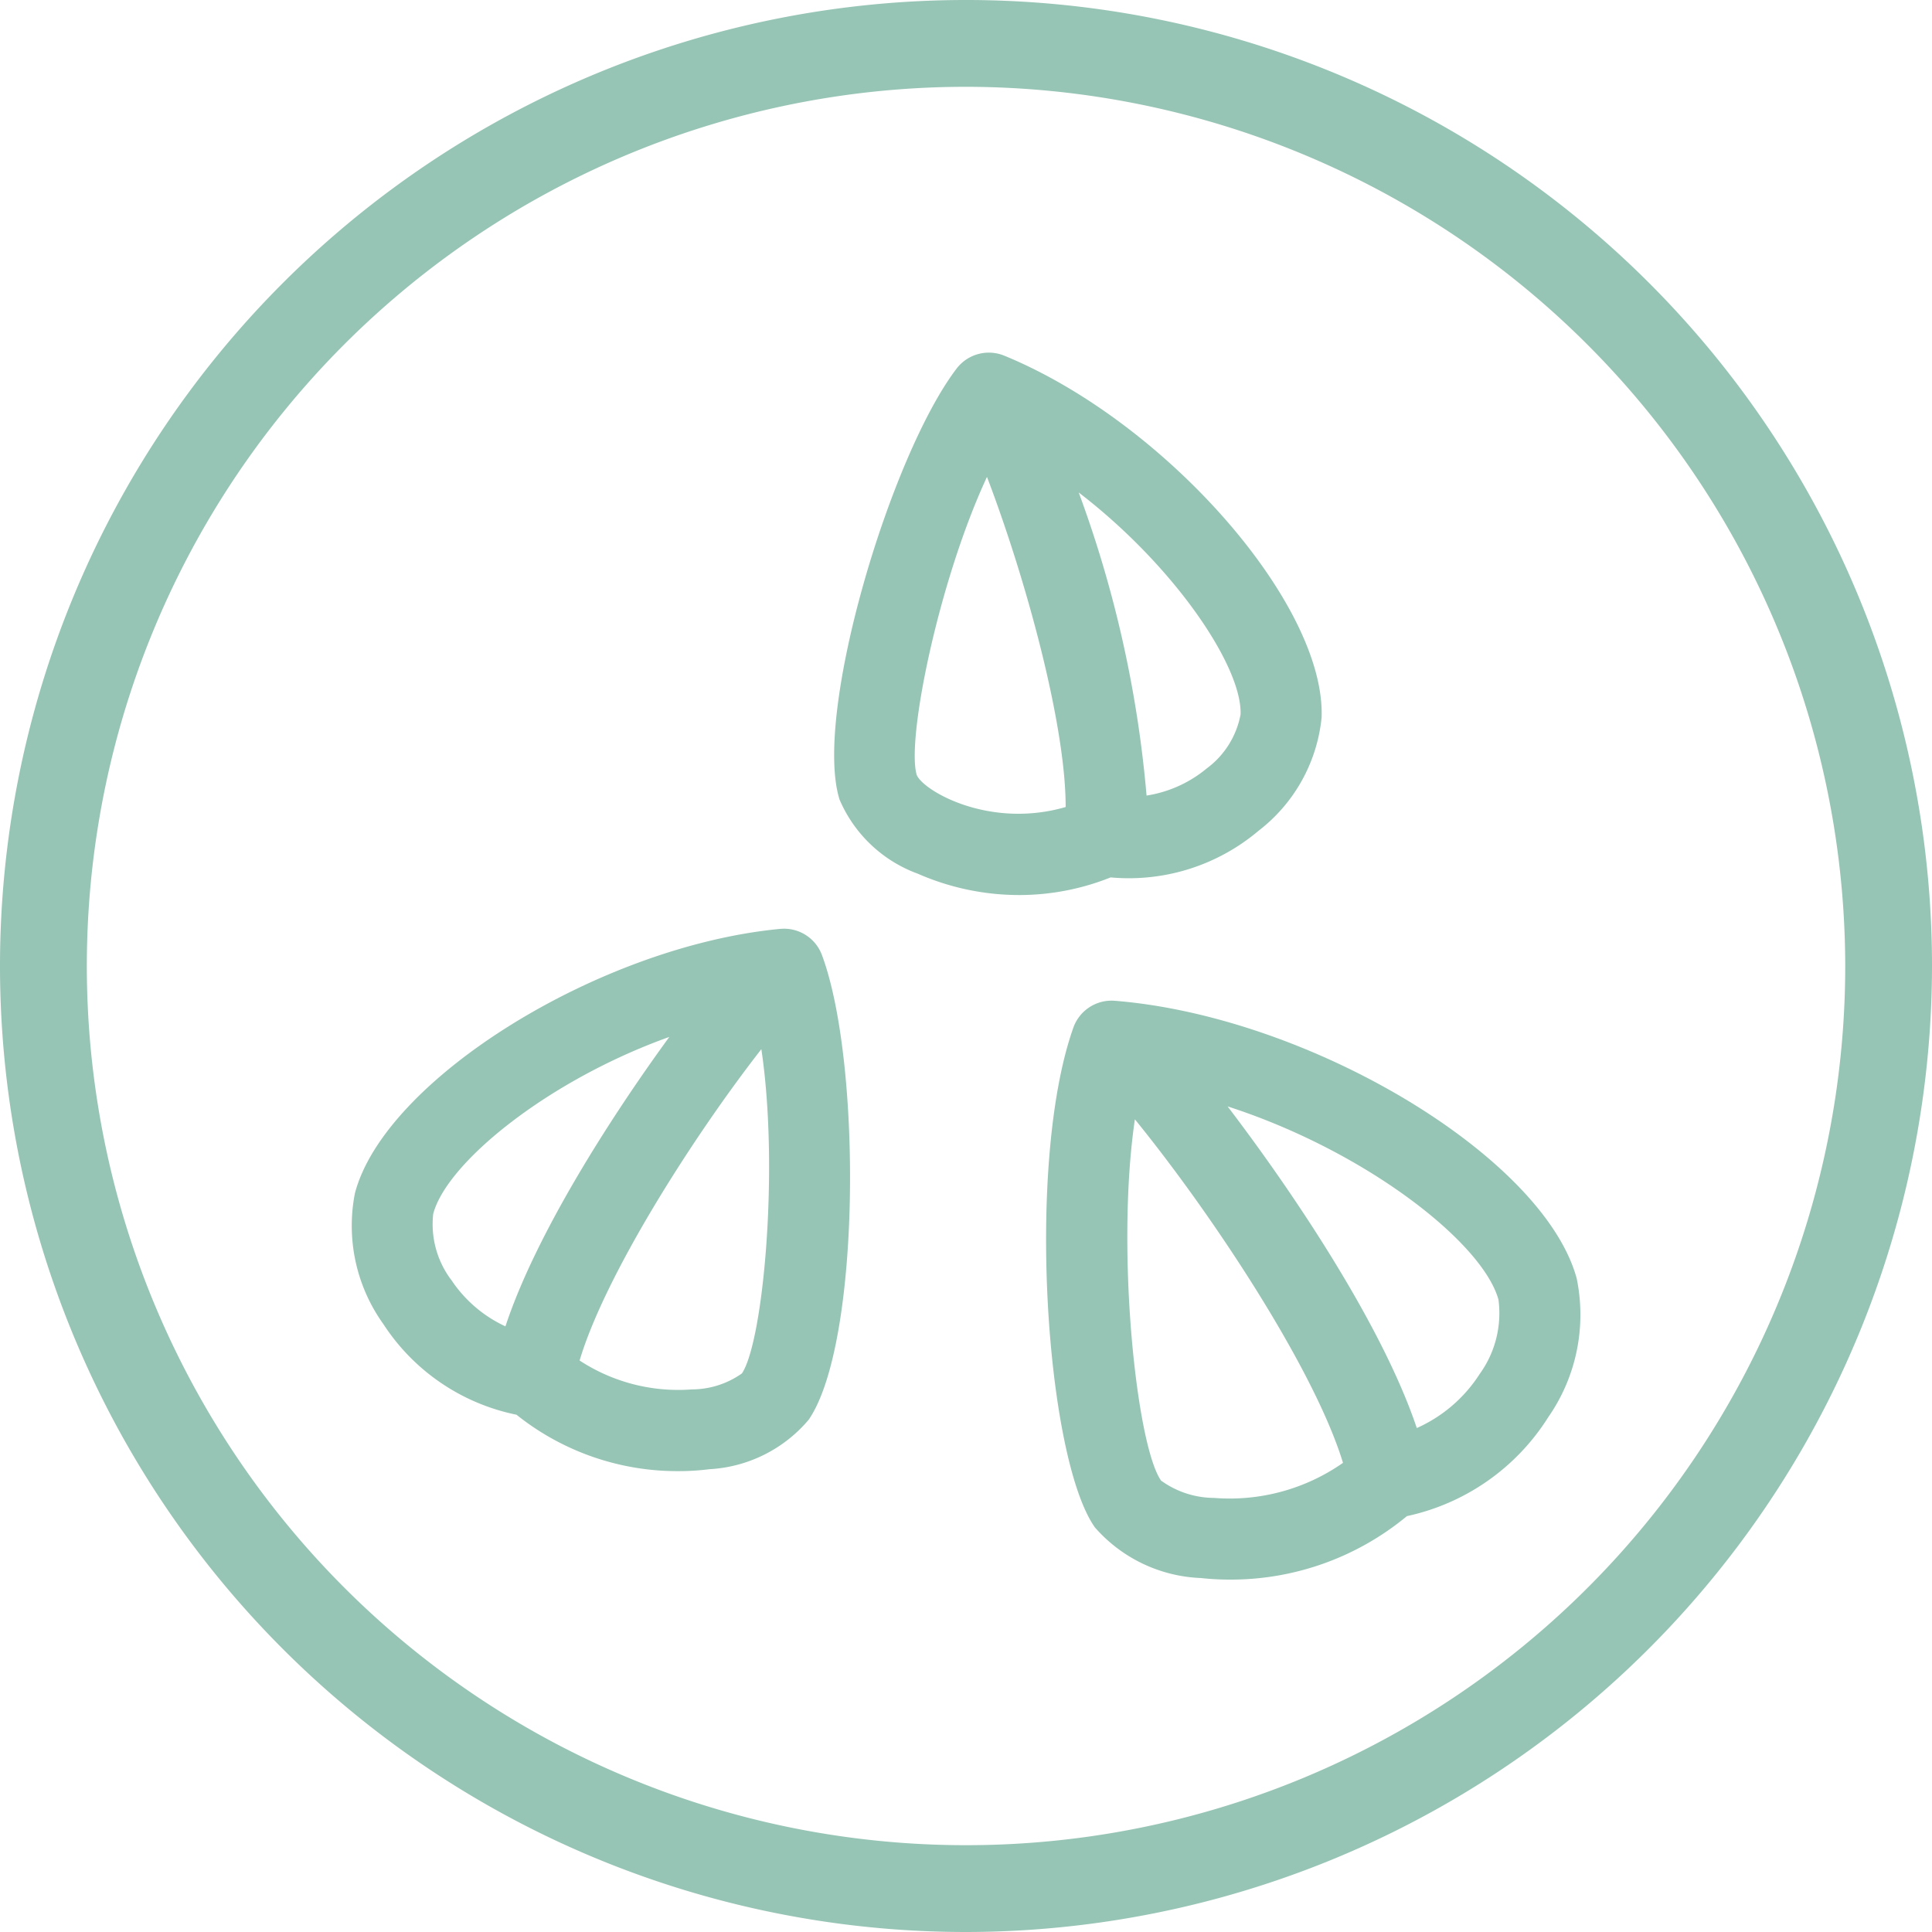
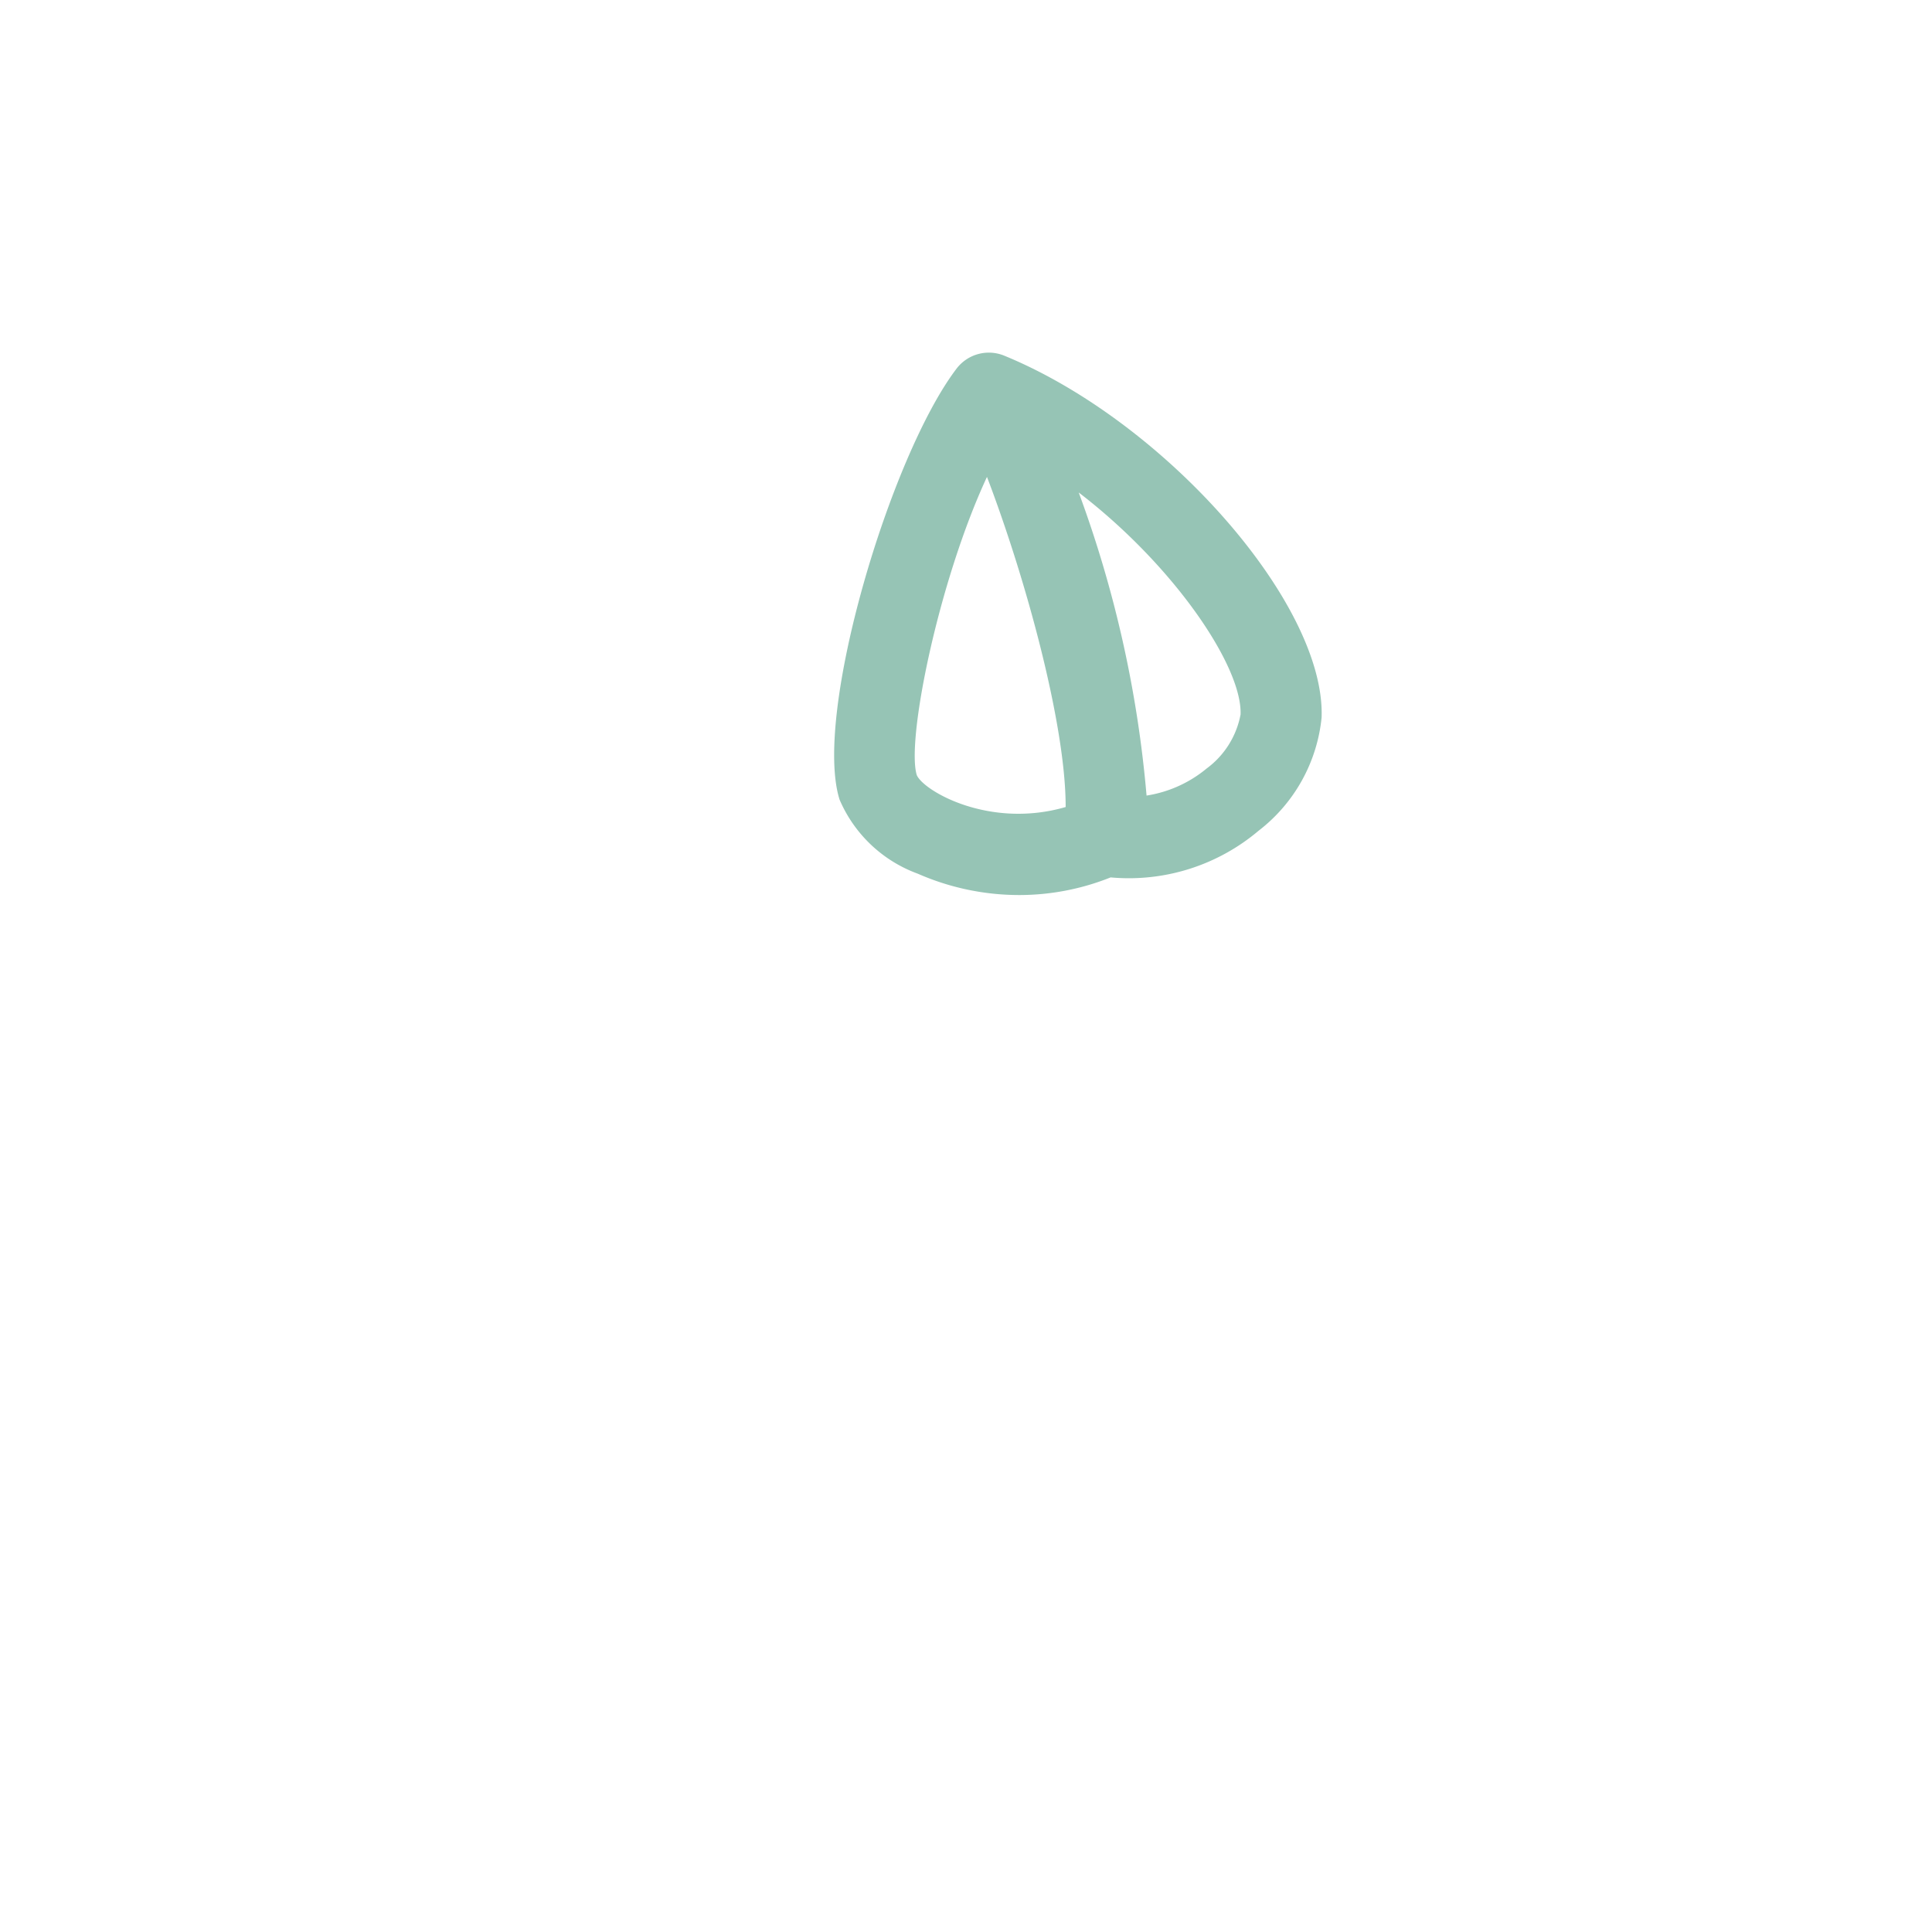
<svg xmlns="http://www.w3.org/2000/svg" width="70" height="70" viewBox="0 0 70 70">
  <g transform="translate(-854 -555)">
-     <path d="M35,470a35,35,0,1,1,35-35,35.04,35.04,0,0,1-35,35m0-66.855A31.855,31.855,0,1,0,66.856,435,31.891,31.891,0,0,0,35,403.145" transform="translate(854 155)" fill="#96c4b5" />
    <path d="M45.6,430.1a5.918,5.918,0,0,0,2.284-4.1c.151-4.1-5.653-10.717-11.5-13.114a1.47,1.47,0,0,0-1.726.47c-2.406,3.162-5.208,12.555-4.238,15.618a4.918,4.918,0,0,0,2.834,2.682,9.148,9.148,0,0,0,3.674.773,8.916,8.916,0,0,0,3.312-.639A7.279,7.279,0,0,0,45.6,430.1m-.652-4.213a3.15,3.15,0,0,1-1.229,1.957,4.489,4.489,0,0,1-2.177.981,42.009,42.009,0,0,0-2.458-10.981c3.45,2.644,5.929,6.3,5.864,8.043m-11.73,2.2c-.392-1.238.78-7.019,2.542-10.808,1.407,3.687,2.854,8.97,2.851,11.961-2.751.8-5.131-.572-5.393-1.153" transform="translate(854 155)" fill="#96c4b5" />
-     <path d="M57.119,446.293c-1.227-4.4-9.671-9.466-16.729-10.033a1.469,1.469,0,0,0-1.5.972c-1.736,4.886-1,15.59.78,18.108a5.375,5.375,0,0,0,3.839,1.835,9.547,9.547,0,0,0,1.05.057,10,10,0,0,0,6.416-2.3,8.056,8.056,0,0,0,5.121-3.585,6.5,6.5,0,0,0,1.025-5.053m-13.14,7.978a3.3,3.3,0,0,1-1.913-.627c-.887-1.254-1.65-8.339-.949-13.09,2.88,3.542,6.523,9.1,7.54,12.447a7.158,7.158,0,0,1-4.678,1.27m9.637-4.5a5.238,5.238,0,0,1-2.285,1.969c-1.232-3.671-4.386-8.416-6.855-11.654,4.983,1.609,9.234,4.918,9.814,7a3.759,3.759,0,0,1-.674,2.686" transform="translate(854 155)" fill="#96c4b5" />
-     <path d="M28.259,433.656c-6.548.625-14.322,5.46-15.4,9.58a6.112,6.112,0,0,0,1.033,4.741,7.543,7.543,0,0,0,4.821,3.281,9.333,9.333,0,0,0,5.865,2.044,8.745,8.745,0,0,0,1.124-.07,5.068,5.068,0,0,0,3.6-1.795c1.888-2.755,1.924-12.955.479-16.832a1.464,1.464,0,0,0-1.515-.949M16.34,446.362a3.357,3.357,0,0,1-.644-2.38c.488-1.859,4.158-4.839,8.556-6.413-2.178,2.985-4.853,7.19-5.939,10.488a4.747,4.747,0,0,1-1.973-1.7m10.538,3.407a3.162,3.162,0,0,1-1.812.577A6.522,6.522,0,0,1,21,449.294c.9-3.032,4.029-8,6.585-11.281.651,4.343.066,10.625-.709,11.756" transform="translate(854 155)" fill="#96c4b5" />
  </g>
</svg>